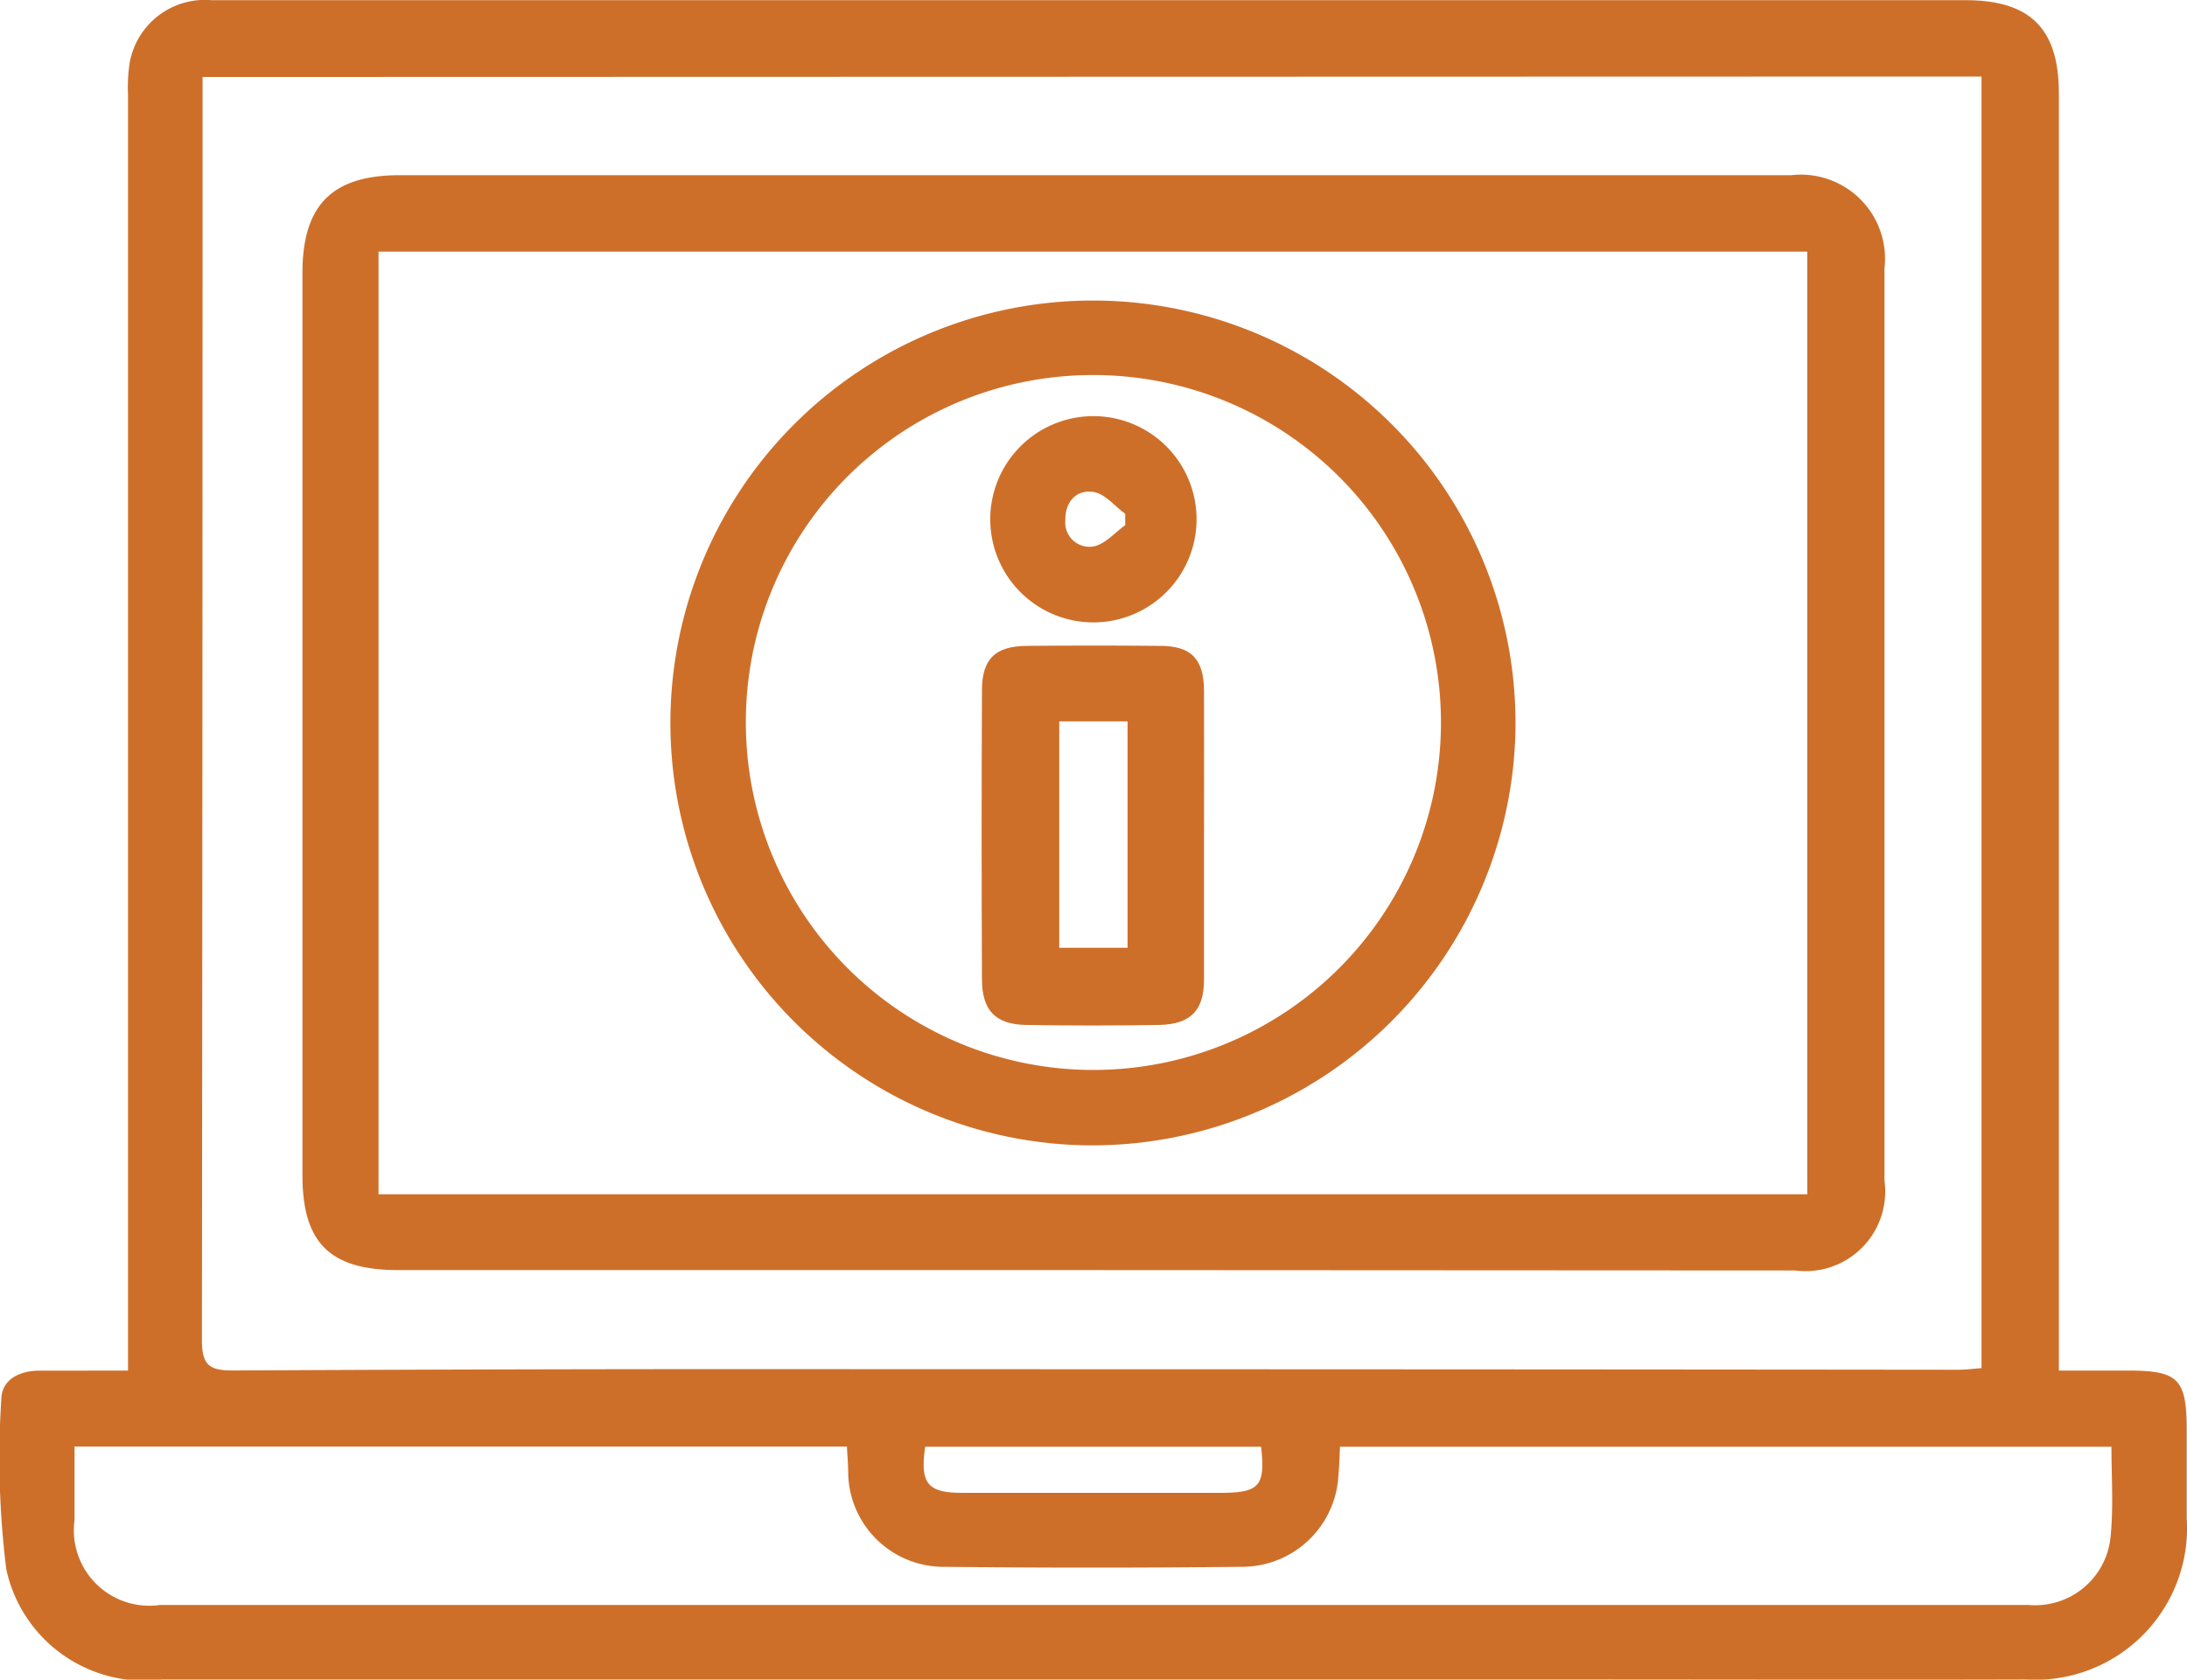
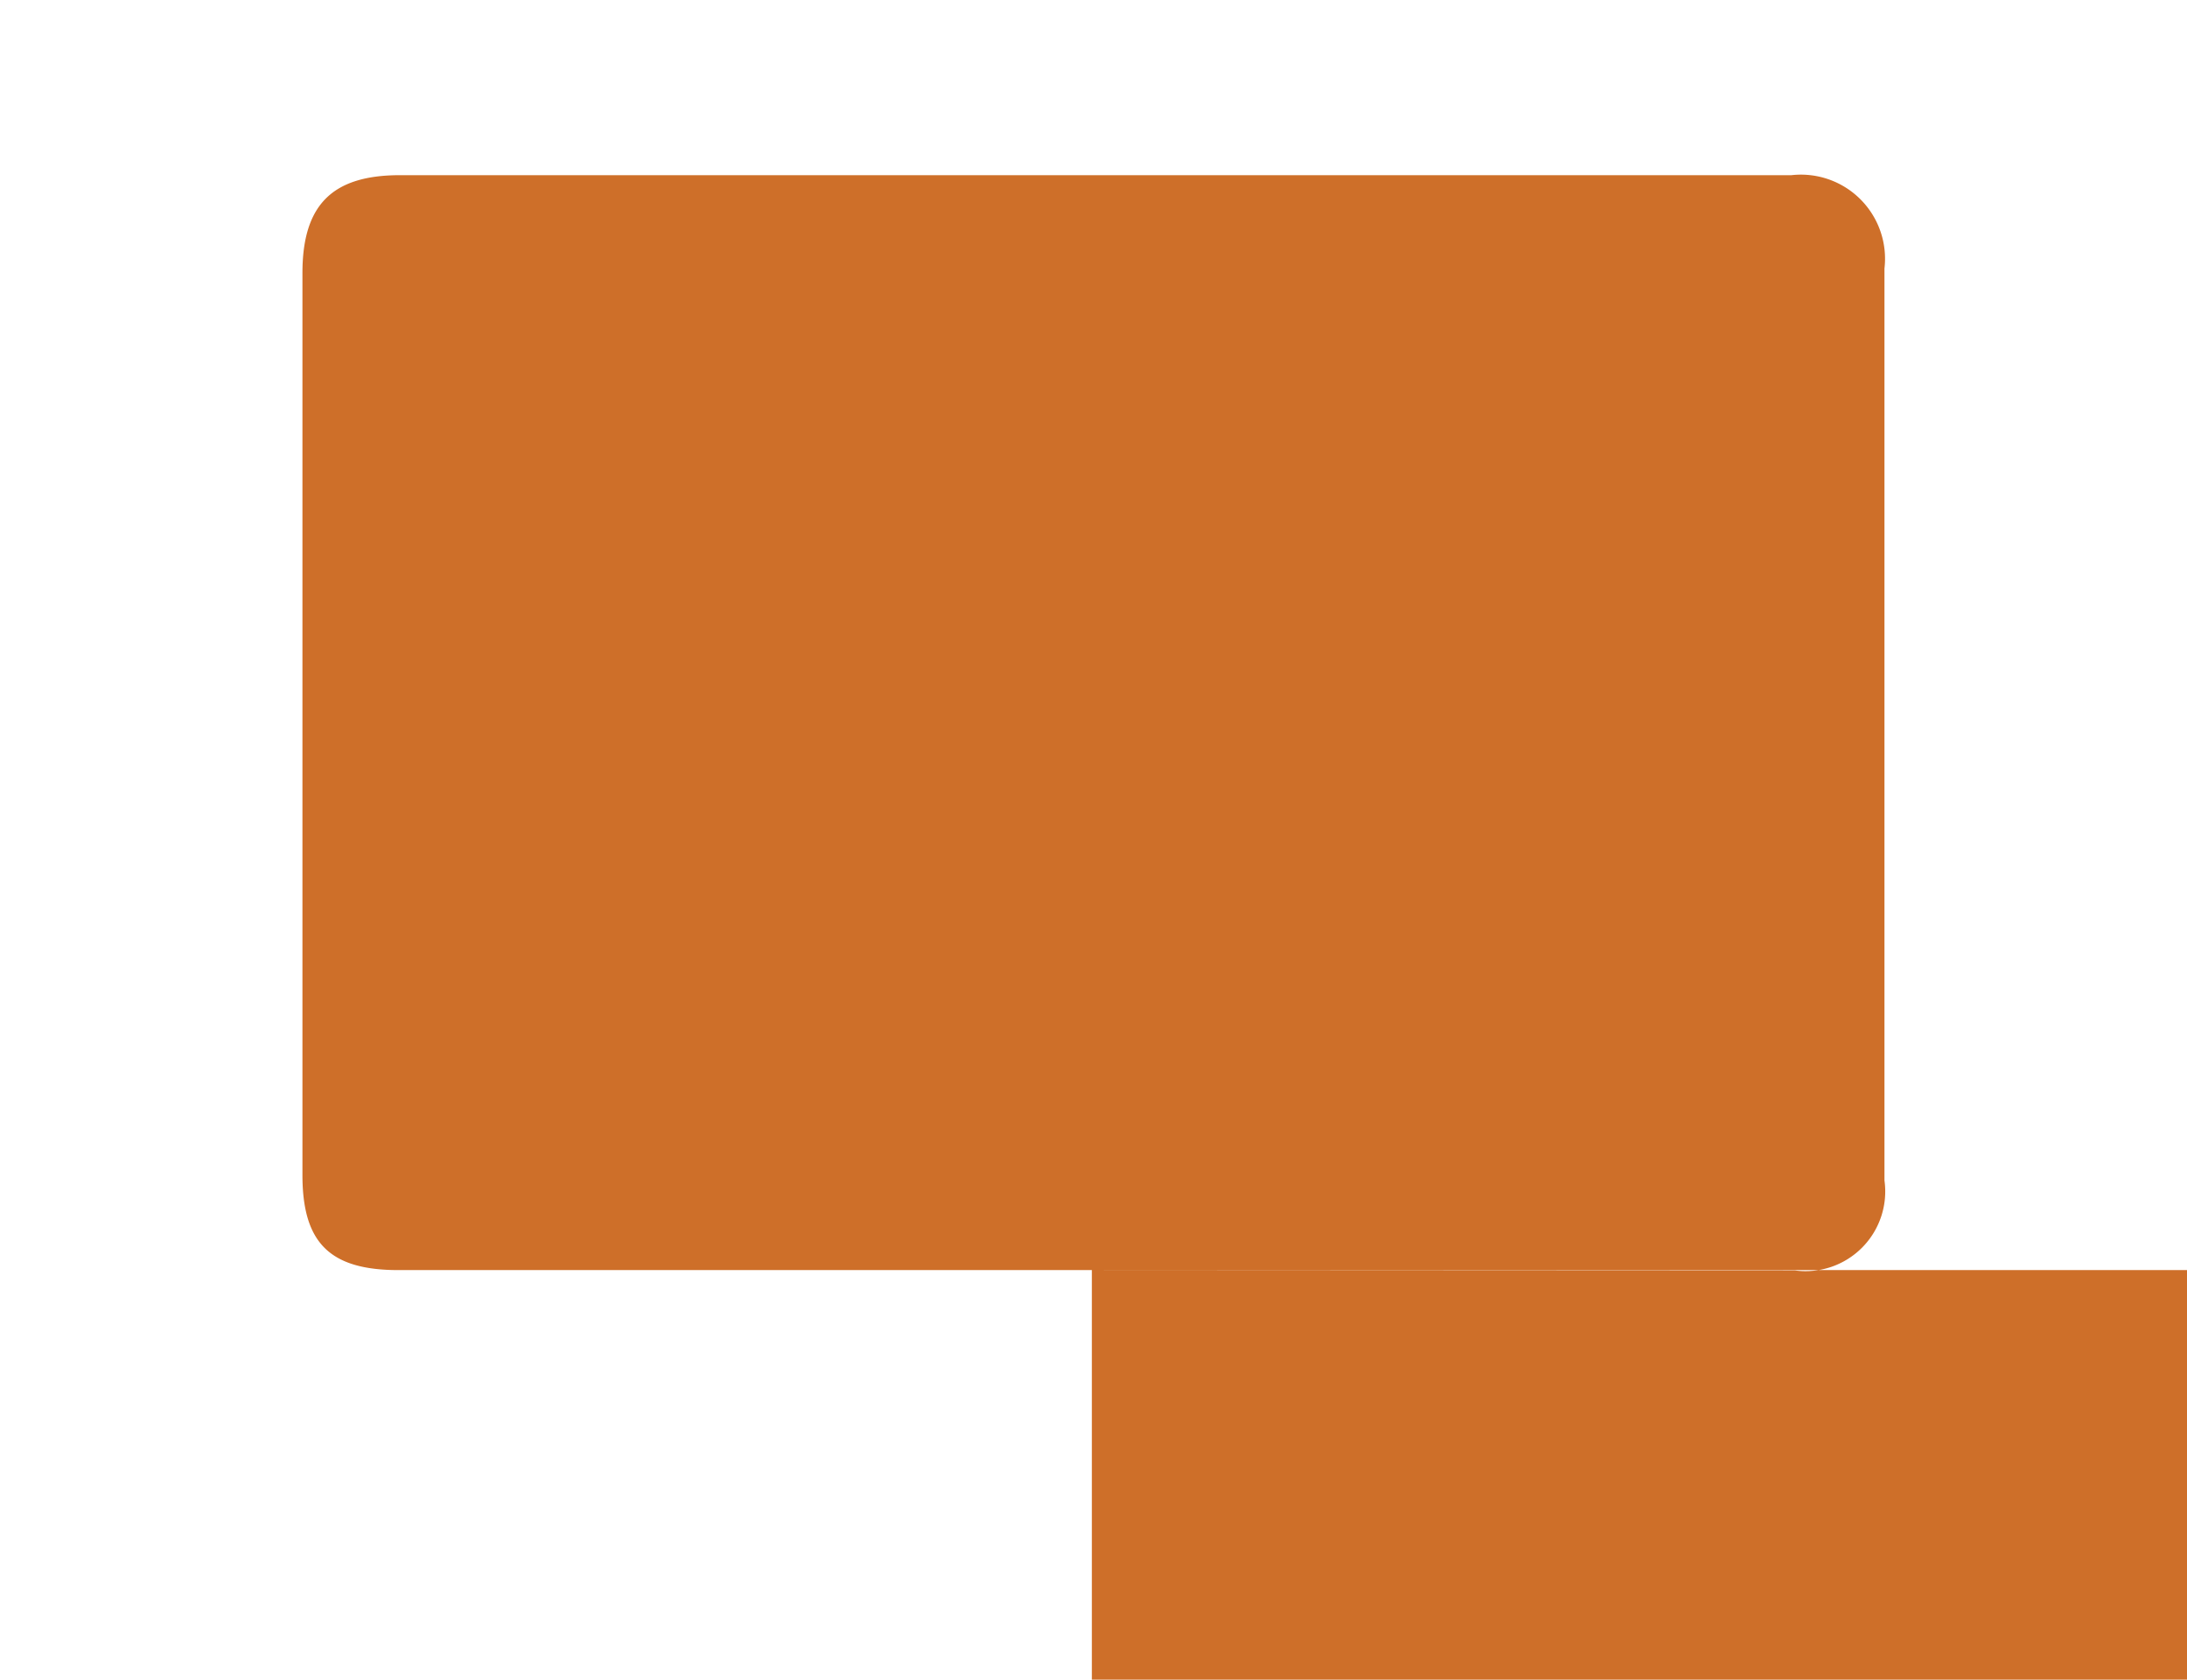
<svg xmlns="http://www.w3.org/2000/svg" width="24" height="18.438" viewBox="0 0 24 18.438">
  <g id="Group_3831" data-name="Group 3831" transform="translate(-2494.647 -3100.119)">
-     <path id="Path_6871" data-name="Path 6871" d="M2496.052,3115.164v-.463q0-6.767,0-13.534a1.856,1.856,0,0,1,.016-.346.838.838,0,0,1,.9-.7q4.885,0,9.77,0h9.477c.711,0,1.026.311,1.026,1.024q0,6.807,0,13.614v.405H2518c.554,0,.643.091.644.655q0,.481,0,.961a1.666,1.666,0,0,1-1.768,1.775c-1.691.005-3.381,0-5.072,0h-15.375a1.549,1.549,0,0,1-1.713-1.21,9.9,9.9,0,0,1-.055-1.858c0-.225.2-.322.419-.322Zm.818-14.2v.3q0,6.781-.007,13.563c0,.277.079.337.344.336q3.59-.019,7.181-.014,5.873,0,11.746.006c.085,0,.171-.011.258-.018v-14.178ZM2517.818,3116h-8.466c-.006.113-.007.211-.017.307a1.059,1.059,0,0,1-1.047,1.011q-1.655.018-3.311,0a1.047,1.047,0,0,1-1.022-1.03c0-.095-.009-.189-.014-.29h-8.476c0,.278,0,.543,0,.808a.828.828,0,0,0,.938.931h20.506a.831.831,0,0,0,.9-.756C2517.841,3116.661,2517.818,3116.34,2517.818,3116Zm-9.332,0H2504.8c-.058.4.024.506.4.506h2.882C2508.468,3116.5,2508.534,3116.422,2508.486,3116Z" transform="translate(0)" fill="#ce6f29" />
-     <path id="Path_6872" data-name="Path 6872" d="M2565.458,3148.057h-7.609c-.755,0-1.054-.3-1.054-1.044q0-4.953,0-9.9c0-.748.326-1.075,1.069-1.075h15.271a.923.923,0,0,1,1.021,1.024q0,5.005,0,10.011a.875.875,0,0,1-.983.988Zm-7.828-11.18v10.348h15.679v-10.348Z" transform="translate(-58.829 -33.996)" fill="#ce6f29" />
-     <path id="Path_6873" data-name="Path 6873" d="M2636.992,3171.185a4.637,4.637,0,1,1,4.659-4.5A4.65,4.65,0,0,1,2636.992,3171.185Zm-3.785-4.635a3.814,3.814,0,1,0,3.812-3.821A3.806,3.806,0,0,0,2633.207,3166.549Z" transform="translate(-130.375 -58.493)" fill="#ce6f29" />
+     <path id="Path_6872" data-name="Path 6872" d="M2565.458,3148.057h-7.609c-.755,0-1.054-.3-1.054-1.044q0-4.953,0-9.9c0-.748.326-1.075,1.069-1.075h15.271a.923.923,0,0,1,1.021,1.024q0,5.005,0,10.011a.875.875,0,0,1-.983.988Zv10.348h15.679v-10.348Z" transform="translate(-58.829 -33.996)" fill="#ce6f29" />
    <path id="Path_6874" data-name="Path 6874" d="M2698.779,3234.805c0,.524,0,1.049,0,1.574,0,.34-.145.49-.486.5q-.733.012-1.467,0c-.335-.006-.483-.158-.484-.5q-.007-1.587,0-3.174c0-.345.147-.484.491-.487q.732-.007,1.466,0c.341,0,.478.146.48.493C2698.781,3233.738,2698.779,3234.271,2698.779,3234.805Zm-.839,1.227v-2.485h-.75v2.485Z" transform="translate(-190.919 -125.509)" fill="#ce6f29" />
-     <path id="Path_6875" data-name="Path 6875" d="M2699.131,3187.914a1.132,1.132,0,1,1,1.146-1.121A1.133,1.133,0,0,1,2699.131,3187.914Zm.363-1.067v-.125c-.114-.083-.22-.218-.345-.239-.193-.032-.314.109-.312.308a.266.266,0,0,0,.305.29C2699.27,3187.06,2699.378,3186.929,2699.494,3186.847Z" transform="translate(-192.499 -80.963)" fill="#ce6f29" />
  </g>
</svg>